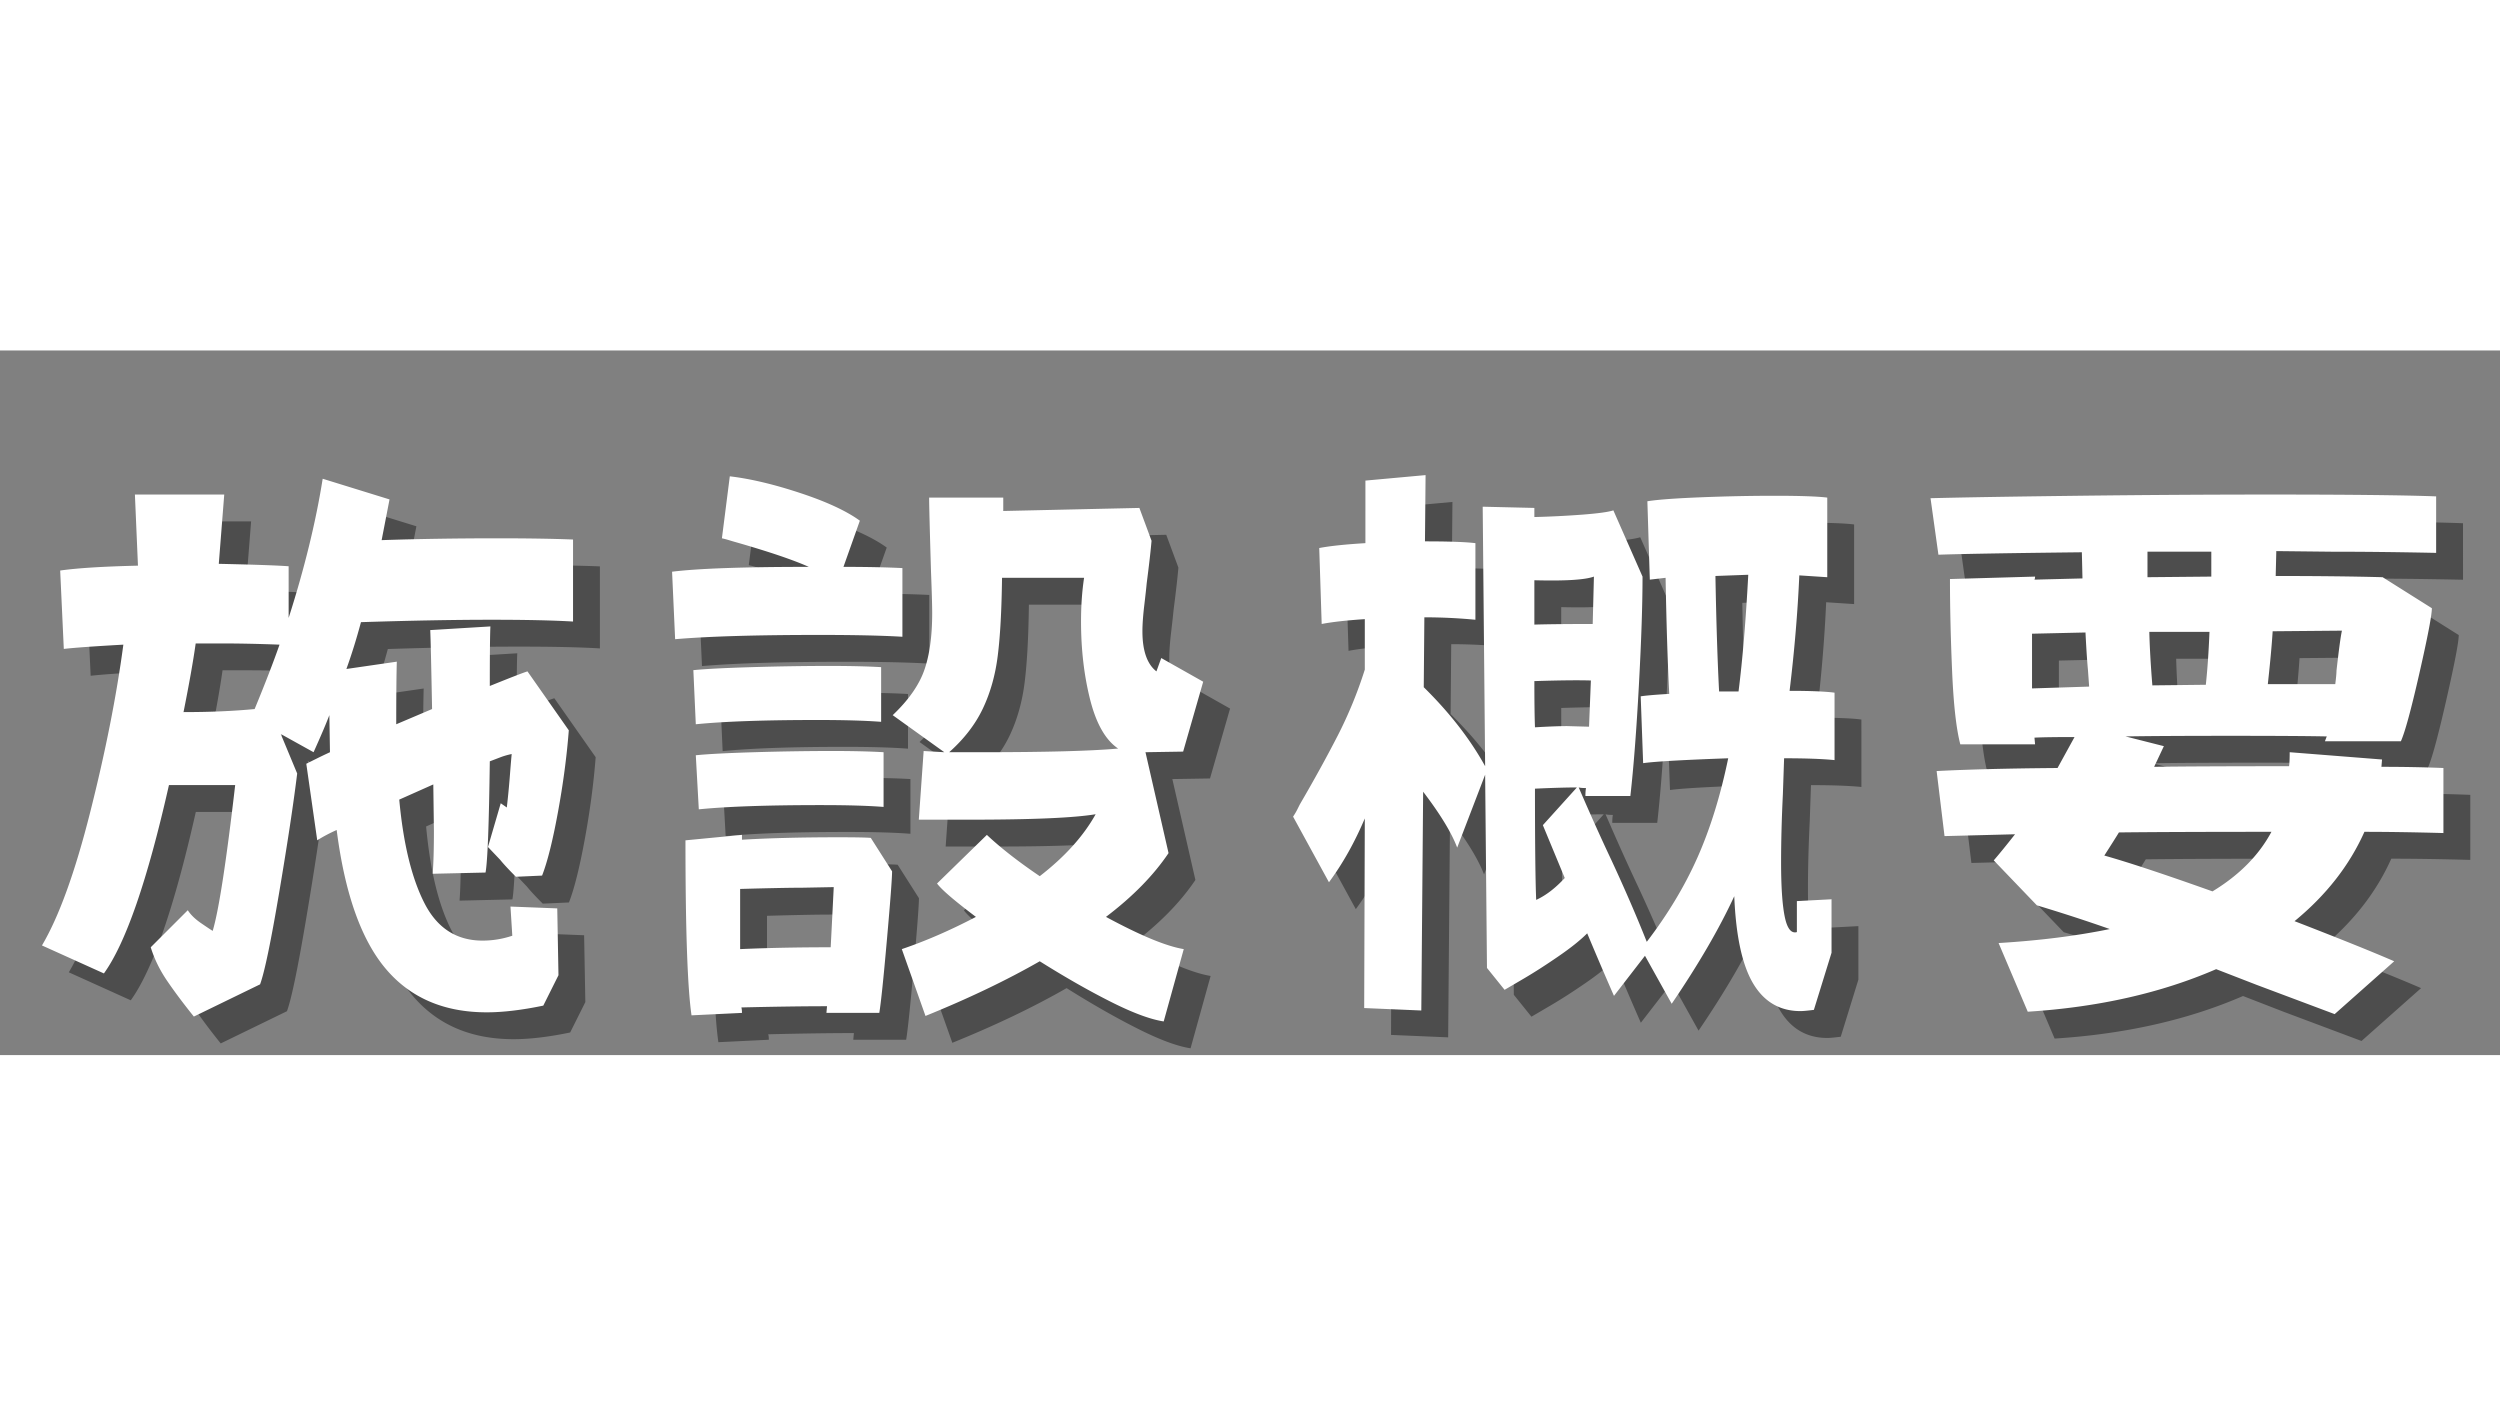
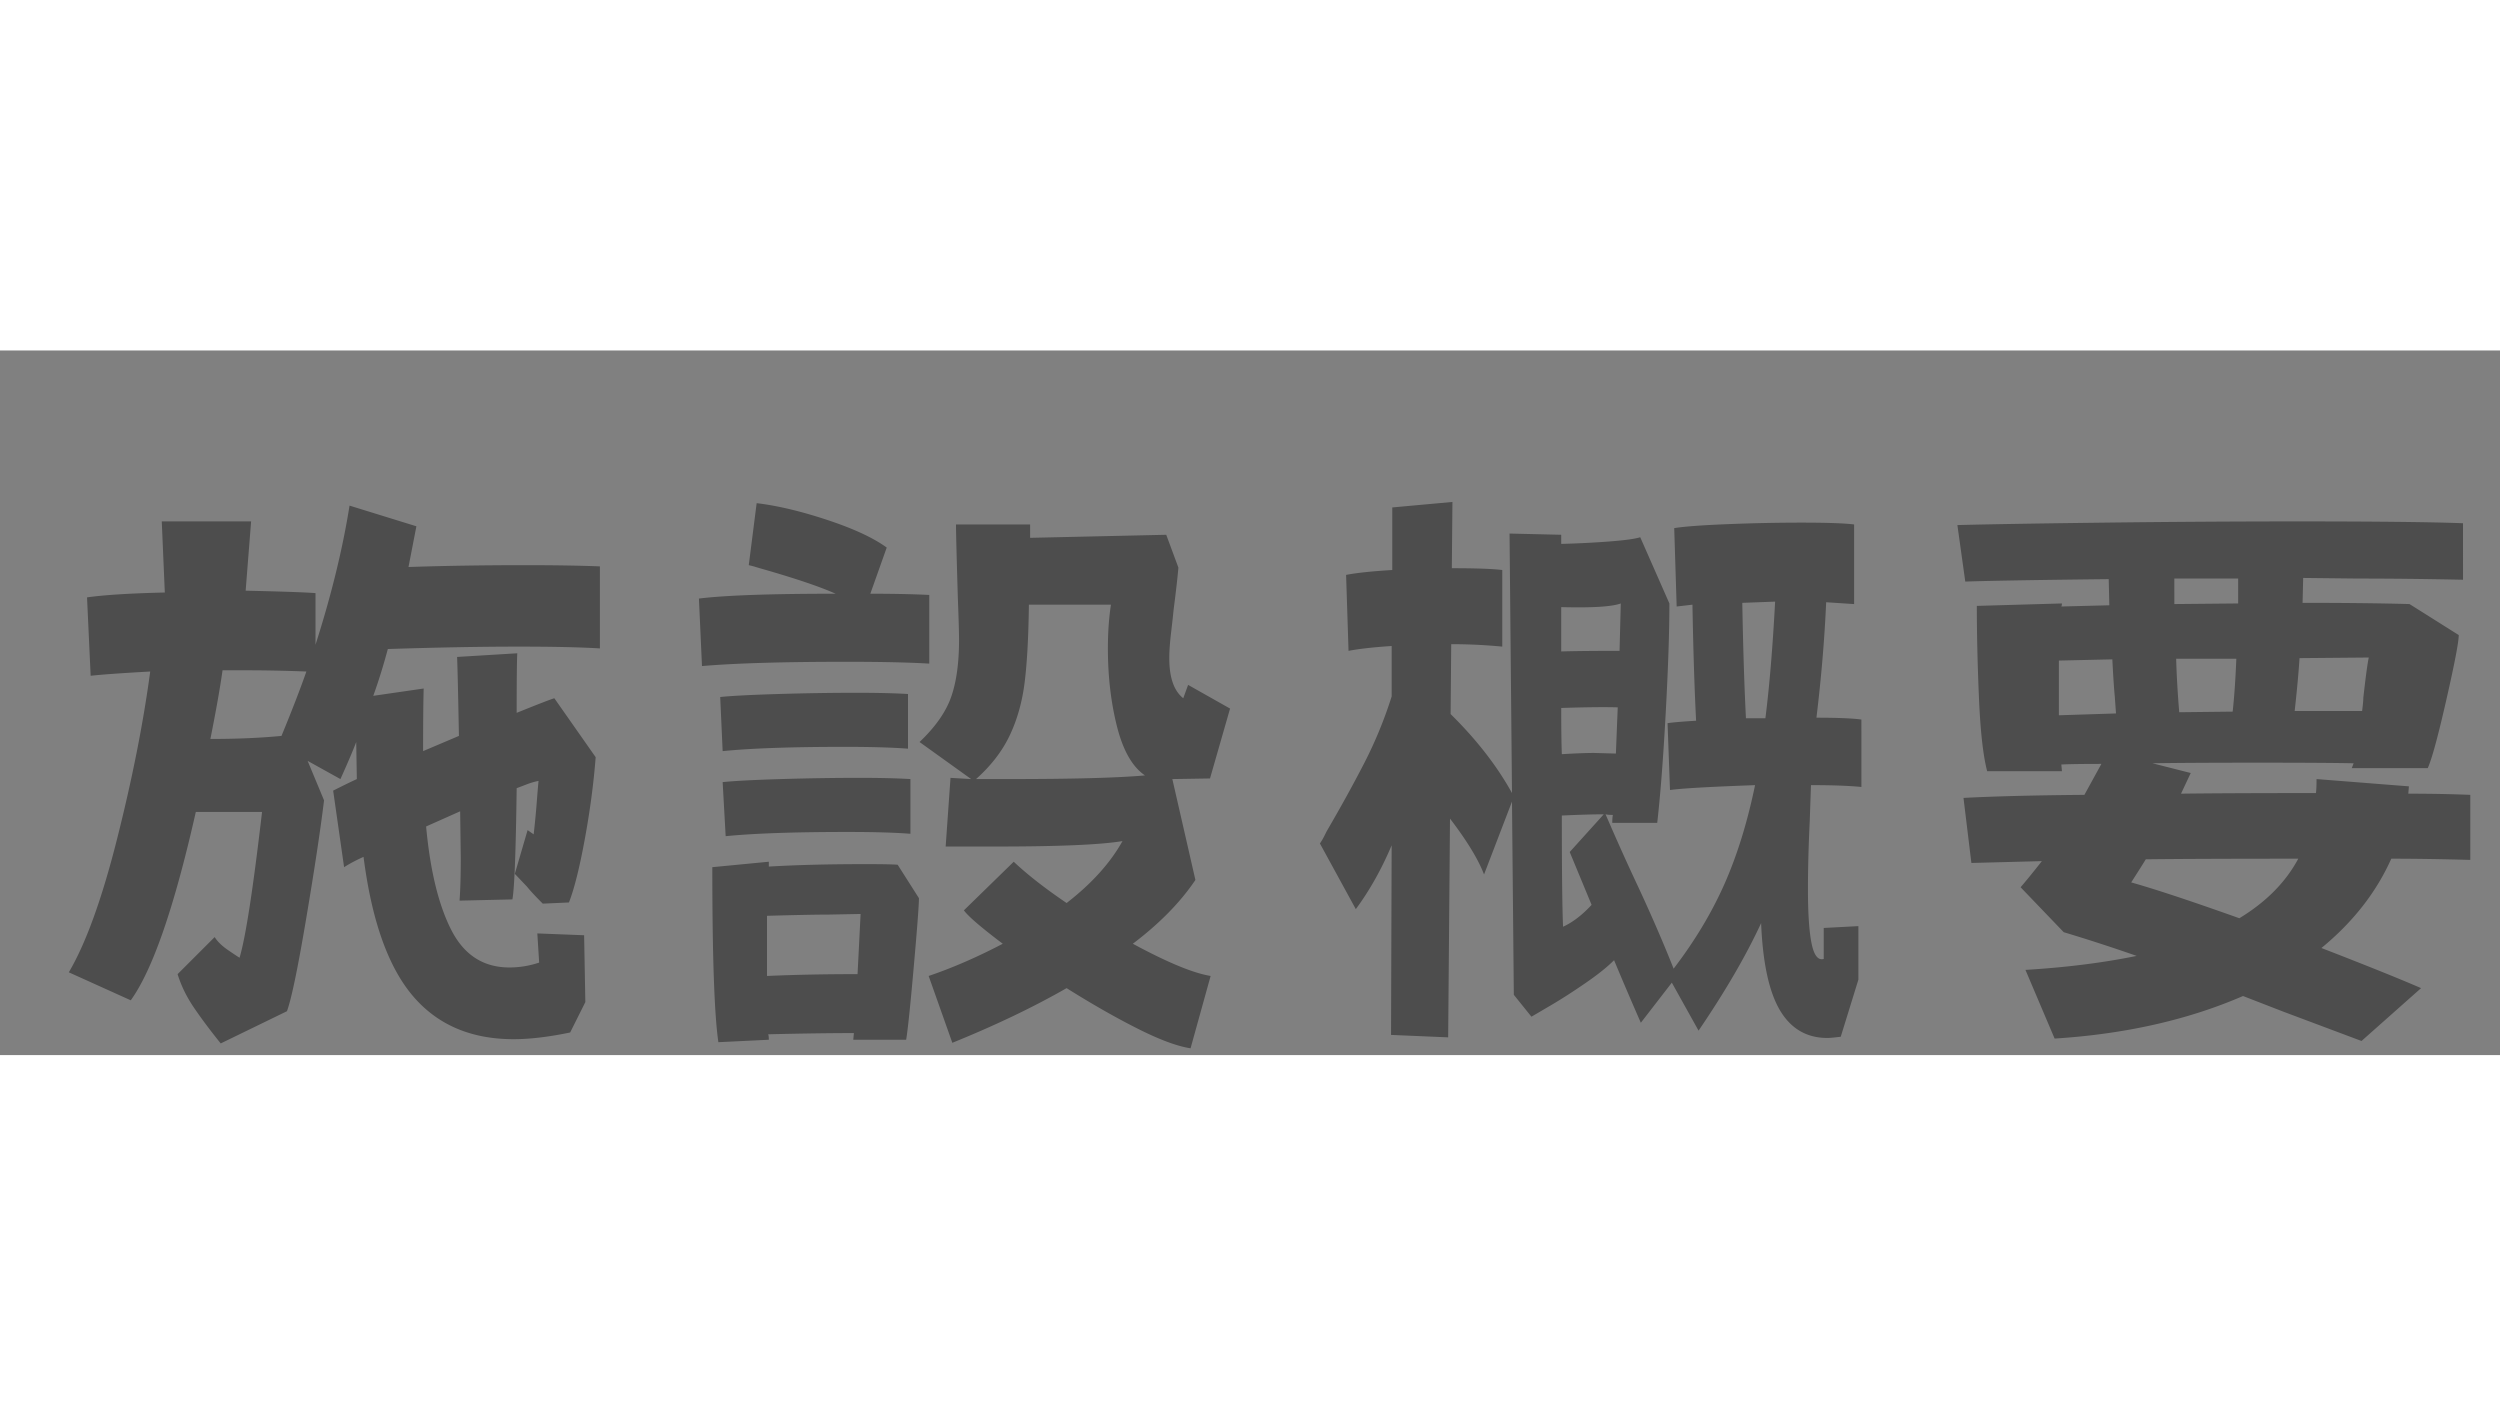
<svg xmlns="http://www.w3.org/2000/svg" width="1366" height="768" version="1.0" viewBox="0 0 1024.5 288.75">
  <rect x="0" y="0" width="1024.5" height="288.75" fill="#808080" stroke="none" />
  <path fill-opacity=".4" d="M245.84 122.092c-8.126-.488-19.247-.735-33.36-.735-15.118 0-32.965.329-53.547.985-1.824 6.812-3.813 13.21-5.969 19.187l20.656-3c-.156 5.649-.234 14.2-.234 25.657l14.687-6.235c-.336-17.758-.586-28.547-.75-32.36l24.657-1.5c-.168 3.325-.25 11.462-.25 24.407 8.632-3.488 13.78-5.484 15.437-5.984l16.938 24.156c-.836 10.793-2.328 22.043-4.485 33.75-2.156 11.71-4.312 20.305-6.468 25.781l-10.72.485c-2.991-2.989-5.148-5.313-6.468-6.97l-4.984-5.234 5.234-17.921 2.484 1.734c.5-4.313.914-8.625 1.25-12.938.332-4.32.582-7.312.75-8.968a28.84 28.84 0 0 0-4.75 1.375 839.86 839.86 0 0 1-4.218 1.61c-.336 25.897-.918 41.089-1.75 45.577l-21.657.5c.332-4.32.5-10.219.5-17.687l-.25-18.922-13.953 6.219c1.664 18.093 5.114 32.25 10.344 42.468 5.227 10.211 13.156 15.313 23.781 15.313 4.145 0 8.211-.664 12.203-2l-.75-11.953 19.172.75.5 27.39-6.218 12.453c-8.805 1.832-16.528 2.75-23.172 2.75-17.594 0-31.418-5.98-41.47-17.937-10.042-11.957-16.718-30.883-20.03-56.781-2.993 1.336-5.649 2.746-7.97 4.234l-4.483-31.375c.988-.5 2.312-1.16 3.968-1.984 1.664-.832 3.578-1.75 5.735-2.75l-.25-15.188c-1.325 3.492-3.48 8.555-6.47 15.188l-13.452-7.47 6.734 16.188c-1.5 12.282-3.953 28.512-7.36 48.688-3.398 20.168-6.01 32.738-7.843 37.719l-27.14 13.203c-4.149-5.149-7.758-9.965-10.829-14.453-3.074-4.48-5.355-9.125-6.843-13.938l15.187-15.187c1.156 1.824 2.938 3.57 5.344 5.234 2.414 1.656 4.035 2.734 4.86 3.234 2.487-8.3 5.562-28.222 9.218-59.765h-27.14c-8.805 39.012-17.688 64.746-26.657 77.203L28.2 254.826c6.968-11.781 13.562-30 19.78-54.656 6.227-24.656 10.755-47.524 13.579-68.61-11.95.669-20.086 1.25-24.406 1.75l-1.485-32.124c6.969-1 17.594-1.665 31.875-2l-1.25-29.141h36.61l-2.235 28.39c14.938.336 24.477.669 28.625 1v21.172c6.477-20.257 11.13-39.27 13.953-57.03l27.39 8.468-3.233 16.687c14.937-.5 30.875-.75 47.812-.75 12.125 0 22.332.168 30.625.5Zm-159.626 37.11c10.79 0 20.504-.415 29.14-1.25 4.313-10.458 7.712-19.255 10.204-26.391-8.625-.332-16.68-.5-24.156-.5H91.198c-1 7.148-2.664 16.527-4.984 28.14ZM380.814 128.326c-8.305-.5-19.594-.75-33.875-.75-25.899 0-45.653.586-59.266 1.75l-1.25-27.656c10.625-1.32 29.3-1.984 56.031-1.984-6.304-2.82-16.101-6.145-29.39-9.97-1.157-.32-2.278-.648-3.36-.984a29.824 29.824 0 0 0-2.86-.75l3.235-25.406c8.47 1 18.098 3.29 28.89 6.86 10.79 3.562 18.927 7.34 24.407 11.328l-6.719 18.922c9.457 0 17.508.168 24.157.5Zm109.062 88.656c-6.137 9.125-14.683 17.84-25.64 26.141 14.113 7.637 24.738 12.04 31.875 13.203l-8.22 29.64c-5.48-.835-12.745-3.538-21.796-8.109-9.043-4.562-18.711-10.078-29-16.546-13.617 7.8-29.227 15.27-46.828 22.406l-9.703-27.39c9.789-3.321 19.914-7.723 30.375-13.204-8.805-6.633-14.117-11.195-15.938-13.687l20.422-19.922c5.645 5.312 12.867 10.953 21.672 16.922 10.289-7.97 17.926-16.43 22.906-25.391-8.804 1.492-25.984 2.234-51.547 2.234h-20.922l1.985-28.14c-.168 0 2.656.168 8.469.5l-21.157-15.188c6.47-6.144 10.782-12.285 12.938-18.422 2.164-6.144 3.25-13.953 3.25-23.422 0-2.988-.168-8.796-.5-17.421-.5-16.938-.75-26.899-.75-29.891h30.375v5.484l55.781-1.25 4.984 13.453c-.335 3.98-.996 9.79-1.984 17.422-.168 1.836-.5 4.867-1 9.094-.5 4.23-.75 7.758-.75 10.578 0 7.969 1.91 13.45 5.734 16.438l1.985-5.47 17.187 9.704-8.218 28.64-15.438.25Zm-76.453-41.343c26.07 0 44.672-.5 55.797-1.5-5.148-3.477-8.969-10.157-11.469-20.032-2.492-9.882-3.734-20.554-3.734-32.015 0-6.469.414-12.442 1.25-17.922h-33.625c-.168 13.281-.75 23.906-1.75 31.875-.992 7.969-3.024 15.195-6.094 21.672-3.062 6.469-7.668 12.445-13.812 17.922Zm-41.328-12.453c-6.48-.5-15.117-.75-25.906-.75-21.75 0-38.434.585-50.047 1.75l-1-22.172c4.812-.489 12.781-.899 23.906-1.235 11.125-.332 21.75-.5 31.875-.5 8.469 0 15.524.168 21.172.5Zm1 34.875c-6.313-.5-14.867-.75-25.656-.75-21.75 0-38.438.578-50.063 1.734l-1.234-22.156c4.812-.5 12.82-.914 24.031-1.25 11.207-.332 21.875-.5 32-.5 8.3 0 15.274.168 20.922.5Zm-58.031 13.437c11.289-.664 24.488-1 39.593-1 6.813 0 11.211.086 13.204.25l8.718 13.703c0 2.824-.71 12.203-2.125 28.14-1.406 15.938-2.445 25.895-3.11 29.876h-21.67l.25-2.735c-9.462 0-21.165.164-35.11.5.164.5.25 1.243.25 2.235l-20.672 1c-1.656-11.293-2.485-35.196-2.485-71.719l23.157-2.234Zm-.75 44.828c11.289-.5 23.66-.75 37.11-.75l.5-9.703.75-14.953-12.954.25c-4.98 0-13.45.168-25.406.5ZM762.804 178.873c-4.98-.5-11.871-.75-20.672-.75l-.5 14.703c-.492 10.125-.734 19.422-.734 27.89 0 9.962.492 17.388 1.484 22.282 1 4.898 2.66 7.016 4.984 6.36v-12.704l14.204-.75v21.922l-7.235 23.406c-2.656.332-4.48.5-5.469.5-8.468 0-14.949-3.78-19.437-11.343-4.48-7.555-7.055-19.461-7.719-35.735-6.137 13.282-14.683 27.973-25.64 44.078l-10.954-19.671-12.703 16.437a1588.884 1588.884 0 0 1-10.968-25.64c-2.813 2.824-6.758 5.976-11.829 9.453-5.062 3.488-9.714 6.476-13.953 8.968-4.23 2.489-6.922 4.067-8.078 4.735l-7.219-8.97-.75-79.187-11.453 29.875c-2.324-6.132-6.976-13.77-13.953-22.906l-.75 89.656-23.406-1 .25-77.703c-4.148 9.805-9.043 18.524-14.688 26.157l-14.703-26.891c.664-1 1.207-1.91 1.625-2.734.414-.832.79-1.582 1.125-2.25 5.813-9.97 10.957-19.305 15.438-28.016a175.312 175.312 0 0 0 11.203-27.266v-20.672c-7.469.493-13.36 1.153-17.672 1.985l-1-31.125c4.313-.832 10.617-1.5 18.922-2v-25.64l24.656-2.25-.25 27.155c9.79 0 16.68.247 20.672.735v31.39c-6.98-.664-13.953-1-20.922-1l-.25 28.641c10.625 10.461 19.008 21.25 25.156 32.375l-1-106.344 21.172.5v3.735a385.696 385.696 0 0 0 19.672-.985c6.477-.5 10.711-1.082 12.703-1.75l11.953 27.14c0 11.462-.5 26.36-1.5 44.704-.992 18.344-2.152 33.414-3.484 45.203H660.71c0-1.332.082-2.414.25-3.25-1.336 0-2.336-.082-3-.25 4.656 10.793 9.14 20.758 13.453 29.89 5.477 11.794 10.29 22.919 14.438 33.376 8.633-11.29 15.566-22.828 20.797-34.61 5.226-11.789 9.422-25.328 12.578-40.609-18.594.668-30.215 1.336-34.86 2l-1-27.39c2.157-.333 6.055-.665 11.704-1-.668-12.946-1.168-28.801-1.5-47.563l-6.47.75-1-32.125c4.157-.664 11.462-1.207 21.923-1.625 10.457-.414 20.5-.625 30.125-.625 10.457 0 17.68.25 21.672.75v32.625l-11.454-.75c-.668 15.105-1.996 30.875-3.984 47.312 8.469 0 14.61.25 18.422.75Zm-39.344-28.14c1.656-13.114 2.985-29.051 3.985-47.813l-13.454.5c.332 18.594.832 34.367 1.5 47.312Zm-59.265-47.063c-3.657 1.336-11.793 1.836-24.407 1.5v18.172c5.477-.164 13.446-.25 23.907-.25Zm-24.157 61.766c5.645-.332 10.047-.5 13.203-.5l8.954.25.75-18.938c-4.98-.164-12.7-.082-23.157.25 0 8.305.082 14.617.25 18.938Zm.5 70.718c3.977-1.82 7.88-4.812 11.703-8.968l-8.968-21.657 13.953-15.453c-4.156 0-9.887.168-17.188.5 0 22.418.164 37.61.5 45.578ZM979.95 208.264c-6.148 13.78-15.695 25.984-28.64 36.61 18.426 7.136 32.039 12.612 40.844 16.437l-24.407 21.656-31.875-11.953-16.687-6.47c-22.586 9.79-48.32 15.602-77.203 17.438l-11.953-28.14c16.601-1 31.796-2.91 45.578-5.735a694.52 694.52 0 0 0-29.89-9.718l-17.673-18.422c2.156-2.488 5.063-6.055 8.719-10.703l-28.89.75-3.235-26.657c12.781-.664 29.297-1.082 49.547-1.25l6.969-12.687c-7.805 0-13.278.086-16.422.25l.25 2.734h-30.64c-1.657-6.312-2.778-16.316-3.36-30.015-.586-13.696-.875-26.27-.875-37.72l34.875-1c0 .5-.086.919-.25 1.25l19.672-.5-.25-10.718c-29.72.336-49.313.668-58.782 1l-3.234-23.156c12.781-.332 32.91-.664 60.39-1 27.477-.332 53.754-.5 78.829-.5 32.195 0 54.86.25 67.984.75V93.95c-15.281-.32-29.648-.484-43.094-.484l-22.406-.25-.25 10.203c17.27 0 31.879.168 43.828.5l20.172 12.703c0 2.824-1.703 11.711-5.11 26.656-3.398 14.938-5.929 24.23-7.593 27.875h-31.125l.75-1.984c-7.313-.164-20.352-.25-39.11-.25-19.585 0-34.027.086-43.328.25l15.688 3.984-3.984 8.47c12.457-.165 30.89-.25 55.296-.25.165-1.165.25-3.08.25-5.735l37.844 2.984-.25 3c8.969 0 17.438.164 25.406.484v26.657c-11.96-.332-22.75-.5-32.375-.5ZM891.044 103.92l26.156-.25V93.467h-26.156Zm51.297 22.156c-.336 5.48-.996 12.703-1.984 21.672h27.64c.332-2.656.5-4.484.5-5.484.989-8.79 1.735-14.27 2.235-16.438Zm-27.39 21.922c.664-6.144 1.164-13.367 1.5-21.672h-24.657c.164 6.48.582 13.79 1.25 21.922Zm-71.22 1.5 23.407-.75-.5-6.969c-.336-3.488-.668-8.554-1-15.203l-21.906.5Zm29.626 68.484c9.968 2.813 24.742 7.711 44.328 14.688 10.957-6.645 19.008-14.781 24.156-24.406-28.055 0-48.887.086-62.5.25-1 1.656-2.996 4.812-5.984 9.468Zm0 0" />
-   <path fill="#fff" d="M234.832 111.085c-8.125-.488-19.246-.734-33.36-.734-15.116 0-32.964.328-53.546.984-1.824 6.813-3.812 13.21-5.969 19.188l20.657-3c-.157 5.648-.235 14.199-.235 25.656l14.688-6.235c-.336-17.757-.586-28.546-.75-32.359l24.656-1.5c-.168 3.324-.25 11.46-.25 24.406 8.633-3.488 13.781-5.484 15.437-5.984l16.938 24.156c-.836 10.793-2.328 22.043-4.484 33.75-2.157 11.711-4.313 20.305-6.47 25.781l-10.718.485c-2.992-2.989-5.148-5.313-6.469-6.969l-4.984-5.234 5.234-17.922 2.485 1.734c.5-4.312.914-8.625 1.25-12.937.332-4.32.582-7.313.75-8.97a28.84 28.84 0 0 0-4.75 1.376 839.86 839.86 0 0 1-4.22 1.61c-.335 25.898-.917 41.09-1.75 45.577l-21.655.5c.332-4.32.5-10.218.5-17.687l-.25-18.922-13.953 6.219c1.664 18.094 5.113 32.25 10.343 42.469 5.227 10.21 13.157 15.312 23.782 15.312 4.144 0 8.21-.664 12.203-2l-.75-11.953 19.172.75.5 27.39-6.22 12.454c-8.804 1.832-16.527 2.75-23.171 2.75-17.594 0-31.418-5.98-41.469-17.938-10.043-11.957-16.719-30.883-20.031-56.781-2.992 1.336-5.649 2.746-7.969 4.234l-4.484-31.375c.988-.5 2.312-1.16 3.969-1.984 1.664-.832 3.578-1.75 5.734-2.75l-.25-15.188c-1.324 3.493-3.48 8.555-6.469 15.188l-13.453-7.469 6.734 16.188c-1.5 12.28-3.953 28.511-7.359 48.687-3.398 20.168-6.012 32.738-7.844 37.719l-27.14 13.203c-4.149-5.148-7.758-9.965-10.828-14.453-3.075-4.48-5.356-9.125-6.844-13.938l15.187-15.187c1.157 1.824 2.938 3.57 5.344 5.234 2.414 1.657 4.035 2.735 4.86 3.235 2.488-8.301 5.562-28.223 9.218-59.766H69.24c-8.805 39.012-17.688 64.746-26.657 77.203l-25.39-11.469c6.968-11.78 13.562-30 19.78-54.656 6.227-24.656 10.755-47.523 13.579-68.61-11.95.669-20.086 1.25-24.406 1.75L24.66 90.18c6.97-1 17.594-1.664 31.875-2l-1.25-29.14h36.61l-2.235 28.39c14.938.336 24.477.668 28.625 1V109.6c6.477-20.258 11.13-39.27 13.954-57.032l27.39 8.47-3.234 16.687c14.937-.5 30.875-.75 47.812-.75 12.125 0 22.332.168 30.625.5Zm-159.625 37.11c10.79 0 20.504-.415 29.14-1.25 4.313-10.458 7.712-19.255 10.204-26.391-8.625-.332-16.68-.5-24.156-.5H80.192c-1 7.148-2.664 16.527-4.985 28.14ZM369.807 117.32c-8.305-.5-19.594-.75-33.875-.75-25.899 0-45.652.585-59.266 1.75l-1.25-27.657c10.625-1.32 29.301-1.984 56.032-1.984-6.305-2.82-16.102-6.145-29.391-9.969-1.156-.32-2.277-.648-3.36-.984a29.824 29.824 0 0 0-2.859-.75l3.235-25.407c8.468 1 18.097 3.29 28.89 6.86 10.79 3.562 18.926 7.34 24.406 11.328l-6.718 18.922c9.457 0 17.507.168 24.156.5Zm109.062 88.656c-6.136 9.125-14.683 17.84-25.64 26.14 14.113 7.637 24.738 12.04 31.875 13.203l-8.219 29.641c-5.48-.836-12.746-3.54-21.797-8.11-9.043-4.562-18.71-10.077-29-16.546-13.617 7.8-29.226 15.27-46.828 22.406l-9.703-27.39c9.789-3.32 19.914-7.723 30.375-13.204-8.805-6.633-14.117-11.195-15.938-13.687l20.422-19.922c5.645 5.312 12.867 10.953 21.672 16.922 10.29-7.969 17.926-16.43 22.906-25.39-8.804 1.491-25.984 2.234-51.546 2.234h-20.922l1.984-28.141c-.168 0 2.656.168 8.469.5l-21.156-15.188c6.468-6.144 10.78-12.285 12.937-18.421 2.164-6.145 3.25-13.954 3.25-23.422 0-2.989-.168-8.797-.5-17.422-.5-16.938-.75-26.899-.75-29.89h30.375v5.484l55.781-1.25 4.985 13.453c-.336 3.98-.996 9.789-1.985 17.422-.168 1.835-.5 4.867-1 9.093-.5 4.23-.75 7.758-.75 10.578 0 7.97 1.91 13.45 5.735 16.438l1.984-5.469 17.188 9.703-8.22 28.64-15.437.25Zm-76.453-41.344c26.07 0 44.672-.5 55.797-1.5-5.148-3.477-8.969-10.156-11.469-20.031-2.492-9.883-3.734-20.555-3.734-32.016 0-6.469.414-12.441 1.25-17.922h-33.625c-.168 13.281-.75 23.906-1.75 31.875-.992 7.969-3.023 15.195-6.094 21.672-3.062 6.469-7.668 12.445-13.812 17.922Zm-41.328-12.453c-6.48-.5-15.117-.75-25.906-.75-21.75 0-38.434.586-50.047 1.75l-1-22.172c4.813-.488 12.781-.899 23.906-1.234 11.125-.333 21.75-.5 31.875-.5 8.469 0 15.524.167 21.172.5Zm1 34.875c-6.312-.5-14.867-.75-25.656-.75-21.75 0-38.438.578-50.063 1.734l-1.234-22.156c4.813-.5 12.82-.914 24.031-1.25 11.207-.332 21.875-.5 32-.5 8.301 0 15.274.168 20.922.5Zm-58.031 13.437c11.289-.664 24.488-1 39.594-1 6.812 0 11.21.086 13.203.25l8.719 13.703c0 2.825-.711 12.204-2.125 28.141-1.407 15.938-2.446 25.895-3.11 29.875h-21.672l.25-2.734c-9.46 0-21.164.164-35.11.5.165.5.25 1.242.25 2.234l-20.671 1c-1.656-11.293-2.484-35.195-2.484-71.719l23.156-2.234Zm-.75 44.828c11.289-.5 23.66-.75 37.11-.75l.5-9.703.75-14.953-12.954.25c-4.98 0-13.45.168-25.406.5ZM751.797 167.866c-4.98-.5-11.87-.75-20.672-.75l-.5 14.703c-.492 10.125-.734 19.422-.734 27.891 0 9.96.492 17.387 1.484 22.281 1 4.899 2.66 7.016 4.985 6.36v-12.703l14.203-.75v21.921l-7.235 23.407c-2.656.332-4.48.5-5.468.5-8.47 0-14.95-3.782-19.438-11.344-4.48-7.555-7.055-19.461-7.719-35.734-6.136 13.28-14.683 27.972-25.64 44.078l-10.953-19.672-12.703 16.437a1588.884 1588.884 0 0 1-10.97-25.64c-2.812 2.824-6.757 5.976-11.827 9.453-5.063 3.488-9.715 6.476-13.953 8.969-4.23 2.488-6.922 4.066-8.079 4.734l-7.218-8.969-.75-79.187-11.453 29.875c-2.325-6.133-6.977-13.77-13.954-22.907l-.75 89.657-23.406-1 .25-77.703c-4.148 9.804-9.043 18.523-14.687 26.156l-14.703-26.89c.664-1 1.207-1.911 1.625-2.735.414-.832.789-1.582 1.125-2.25 5.812-9.969 10.957-19.305 15.437-28.016a175.312 175.312 0 0 0 11.203-27.265V110.1c-7.469.492-13.36 1.152-17.672 1.984l-1-31.125c4.313-.832 10.617-1.5 18.922-2V53.32l24.656-2.25-.25 27.156c9.79 0 16.68.246 20.672.734v31.39c-6.98-.663-13.953-1-20.922-1l-.25 28.641c10.625 10.461 19.008 21.25 25.157 32.375l-1-106.343 21.172.5v3.734a385.696 385.696 0 0 0 19.671-.984c6.477-.5 10.711-1.083 12.704-1.75l11.953 27.14c0 11.461-.5 26.36-1.5 44.703-.993 18.344-2.153 33.414-3.485 45.203h-18.422c0-1.332.082-2.414.25-3.25-1.336 0-2.336-.082-3-.25 4.657 10.793 9.141 20.758 13.454 29.891 5.476 11.793 10.289 22.918 14.437 33.375 8.633-11.29 15.566-22.828 20.797-34.61 5.226-11.788 9.422-25.327 12.578-40.609-18.594.668-30.215 1.336-34.86 2l-1-27.39c2.157-.332 6.055-.664 11.704-1-.668-12.946-1.168-28.801-1.5-47.563l-6.469.75-1-32.125c4.156-.664 11.461-1.207 21.922-1.625 10.457-.414 20.5-.625 30.125-.625 10.457 0 17.68.25 21.672.75v32.625l-11.453-.75c-.668 15.106-1.996 30.875-3.985 47.313 8.469 0 14.61.25 18.422.75Zm-39.344-28.14c1.657-13.114 2.985-29.051 3.985-47.813l-13.453.5c.332 18.594.832 34.367 1.5 47.313Zm-59.265-47.063c-3.656 1.336-11.793 1.836-24.406 1.5v18.172c5.476-.164 13.445-.25 23.906-.25Zm-24.156 61.766c5.644-.332 10.046-.5 13.203-.5l8.953.25.75-18.938c-4.98-.164-12.7-.082-23.156.25 0 8.305.082 14.617.25 18.938Zm.5 70.719c3.976-1.82 7.878-4.813 11.703-8.97l-8.97-21.655 13.954-15.454c-4.156 0-9.887.168-17.187.5 0 22.418.164 37.61.5 45.579ZM968.944 197.257c-6.149 13.781-15.696 25.984-28.641 36.61 18.426 7.136 32.04 12.613 40.844 16.437L956.74 271.96l-31.875-11.953-16.688-6.469c-22.586 9.79-48.32 15.602-77.203 17.438l-11.953-28.141c16.601-1 31.797-2.91 45.578-5.734a694.52 694.52 0 0 0-29.89-9.72l-17.673-18.421c2.157-2.488 5.063-6.055 8.72-10.703l-28.891.75-3.235-26.656c12.781-.664 29.297-1.082 49.547-1.25l6.969-12.688c-7.805 0-13.278.086-16.422.25l.25 2.735h-30.64c-1.657-6.313-2.778-16.317-3.36-30.016-.586-13.695-.875-26.27-.875-37.719l34.875-1c0 .5-.086.918-.25 1.25l19.672-.5-.25-10.719c-29.719.336-49.313.668-58.781 1l-3.235-23.156c12.781-.332 32.91-.664 60.39-1 27.477-.332 53.755-.5 78.829-.5 32.195 0 54.86.25 67.984.75v23.156c-15.281-.32-29.648-.484-43.093-.484l-22.407-.25-.25 10.203c17.27 0 31.88.168 43.828.5l20.172 12.703c0 2.824-1.703 11.711-5.11 26.657-3.398 14.937-5.929 24.23-7.593 27.875h-31.125l.75-1.985c-7.312-.164-20.351-.25-39.11-.25-19.585 0-34.027.086-43.327.25l15.687 3.985-3.984 8.468c12.457-.164 30.89-.25 55.297-.25.164-1.164.25-3.078.25-5.734l37.843 2.984-.25 3c8.97 0 17.438.164 25.407.485v26.656c-11.961-.332-22.75-.5-32.375-.5ZM880.037 92.913l26.157-.25V82.46h-26.157Zm51.297 22.156c-.336 5.48-.996 12.704-1.984 21.672h27.64c.333-2.656.5-4.484.5-5.484.989-8.79 1.735-14.27 2.235-16.438Zm-27.39 21.922c.664-6.144 1.164-13.367 1.5-21.672h-24.657c.164 6.48.582 13.79 1.25 21.922Zm-71.22 1.5 23.407-.75-.5-6.968c-.336-3.489-.668-8.555-1-15.204l-21.906.5Zm29.626 68.485c9.969 2.812 24.742 7.71 44.328 14.687 10.957-6.644 19.008-14.781 24.156-24.406-28.054 0-48.886.086-62.5.25-1 1.656-2.996 4.812-5.984 9.469Zm0 0" />
</svg>